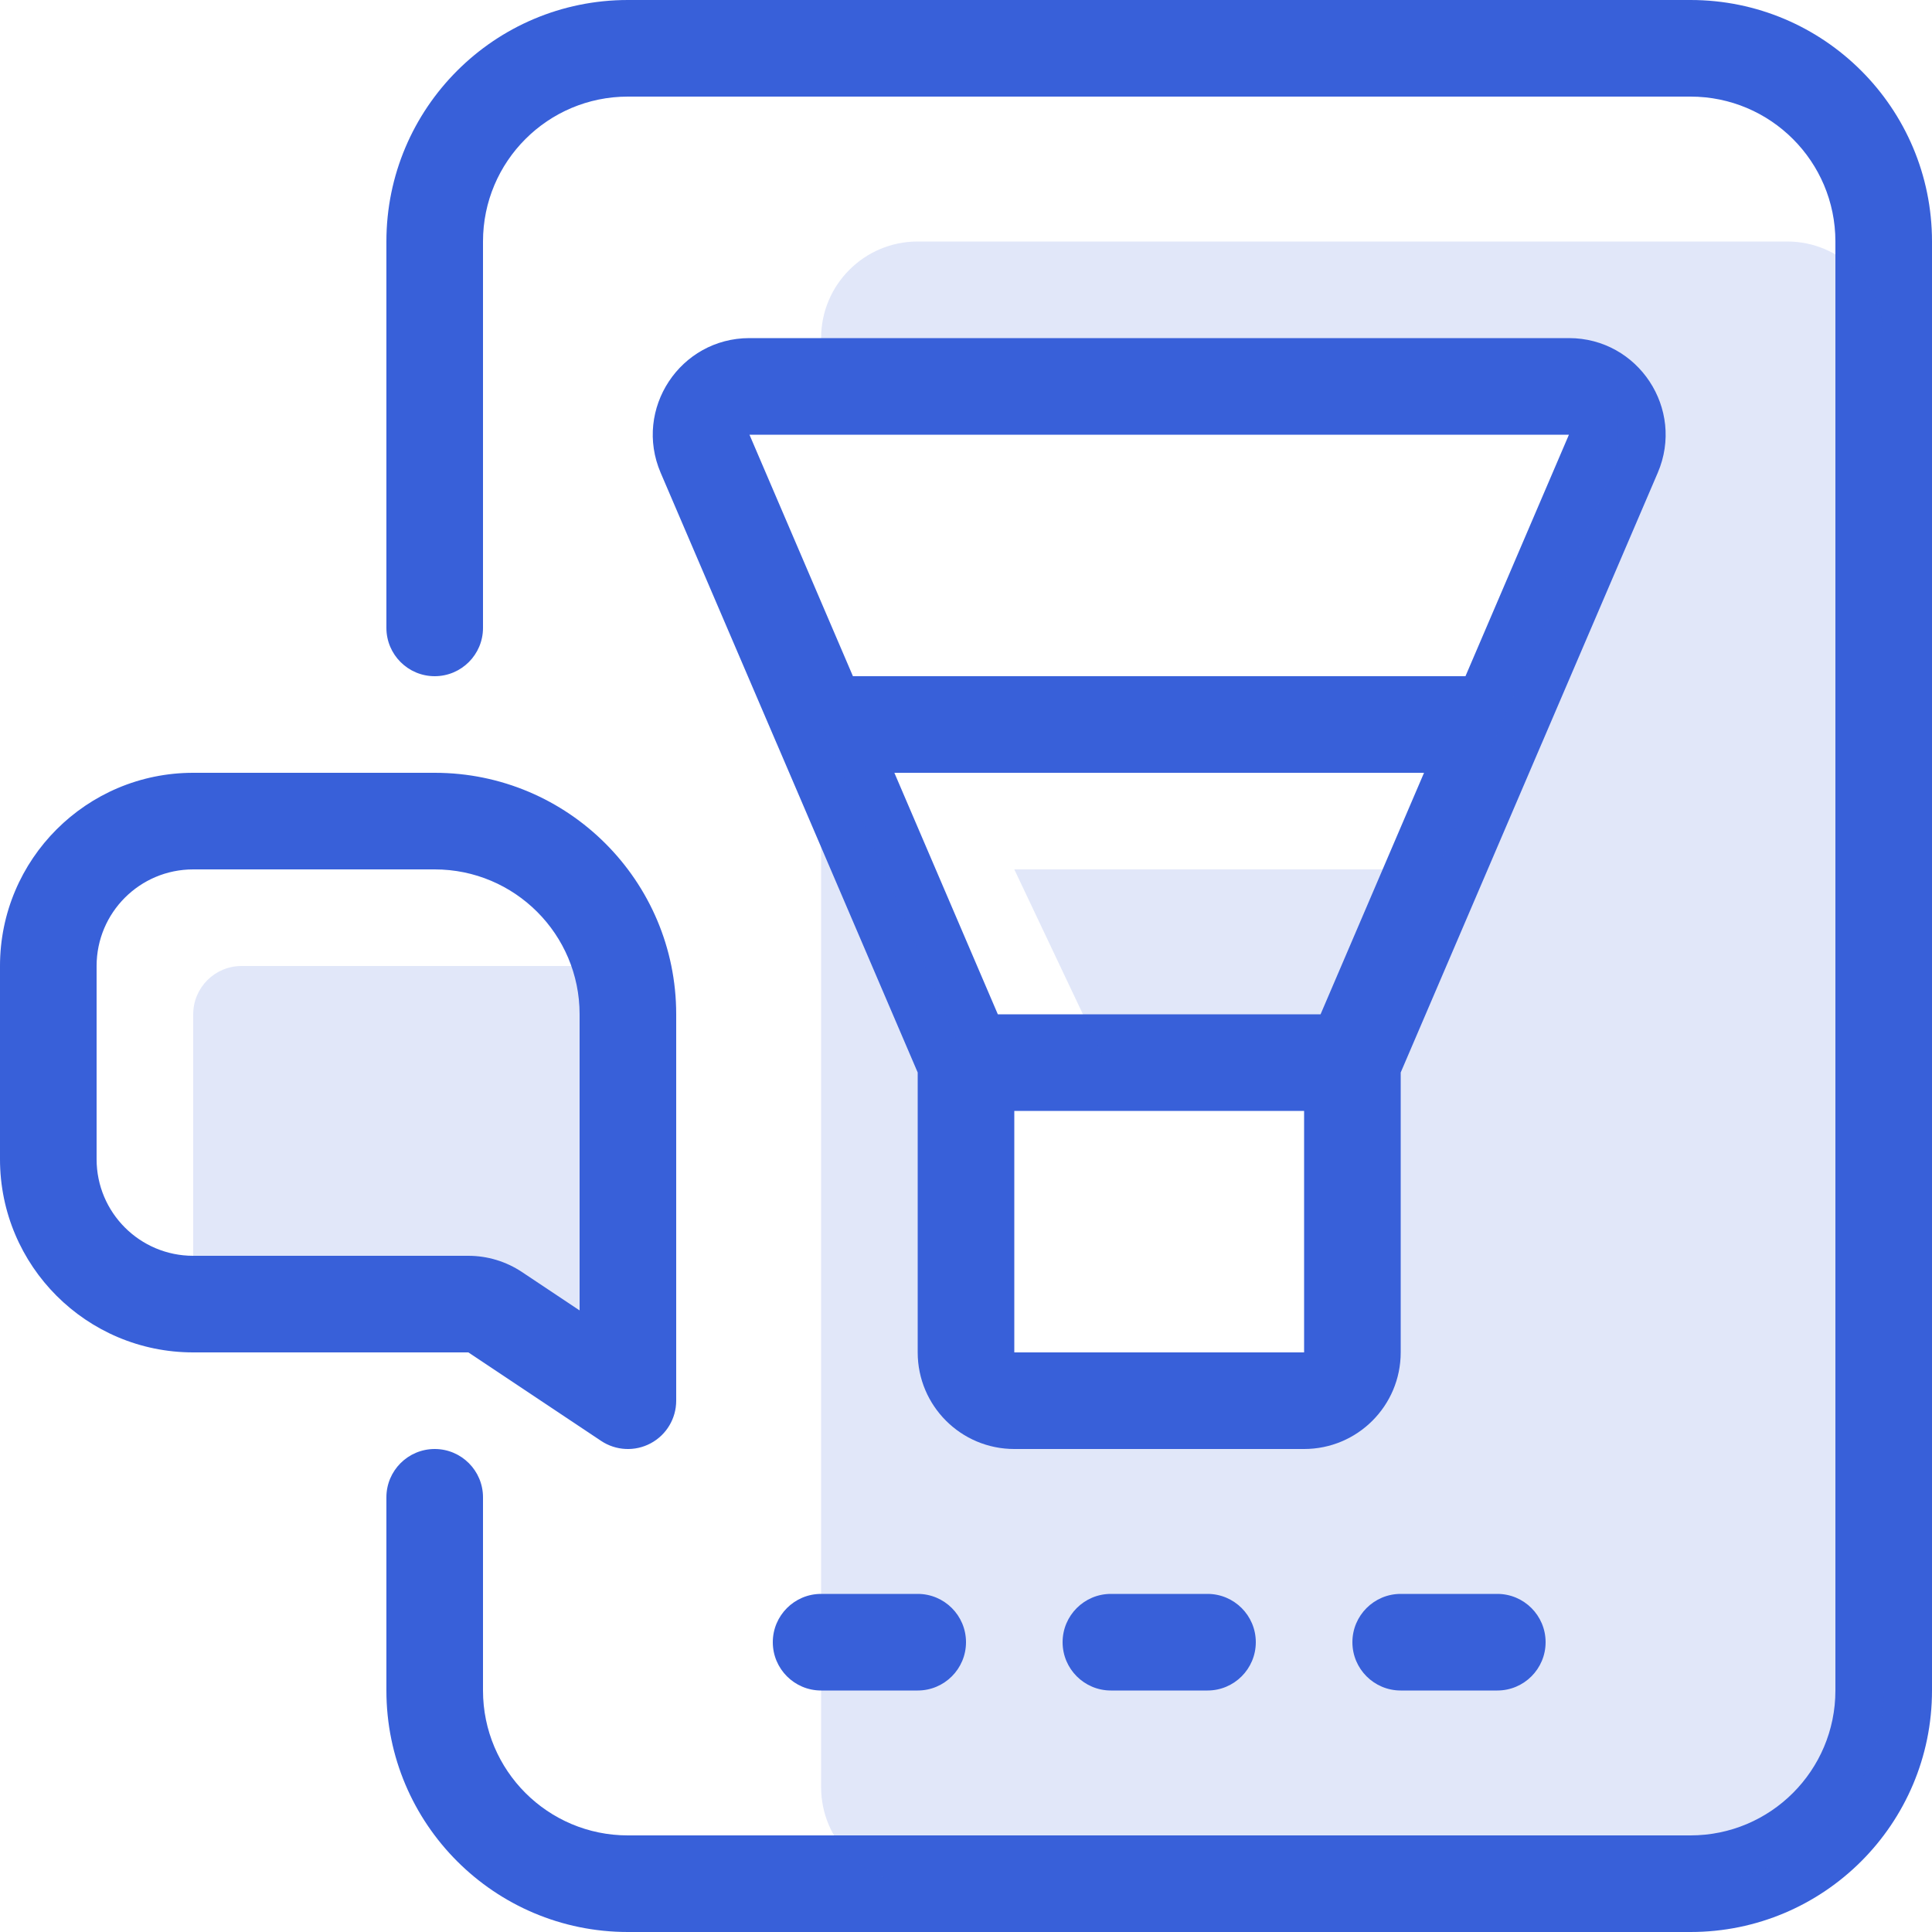
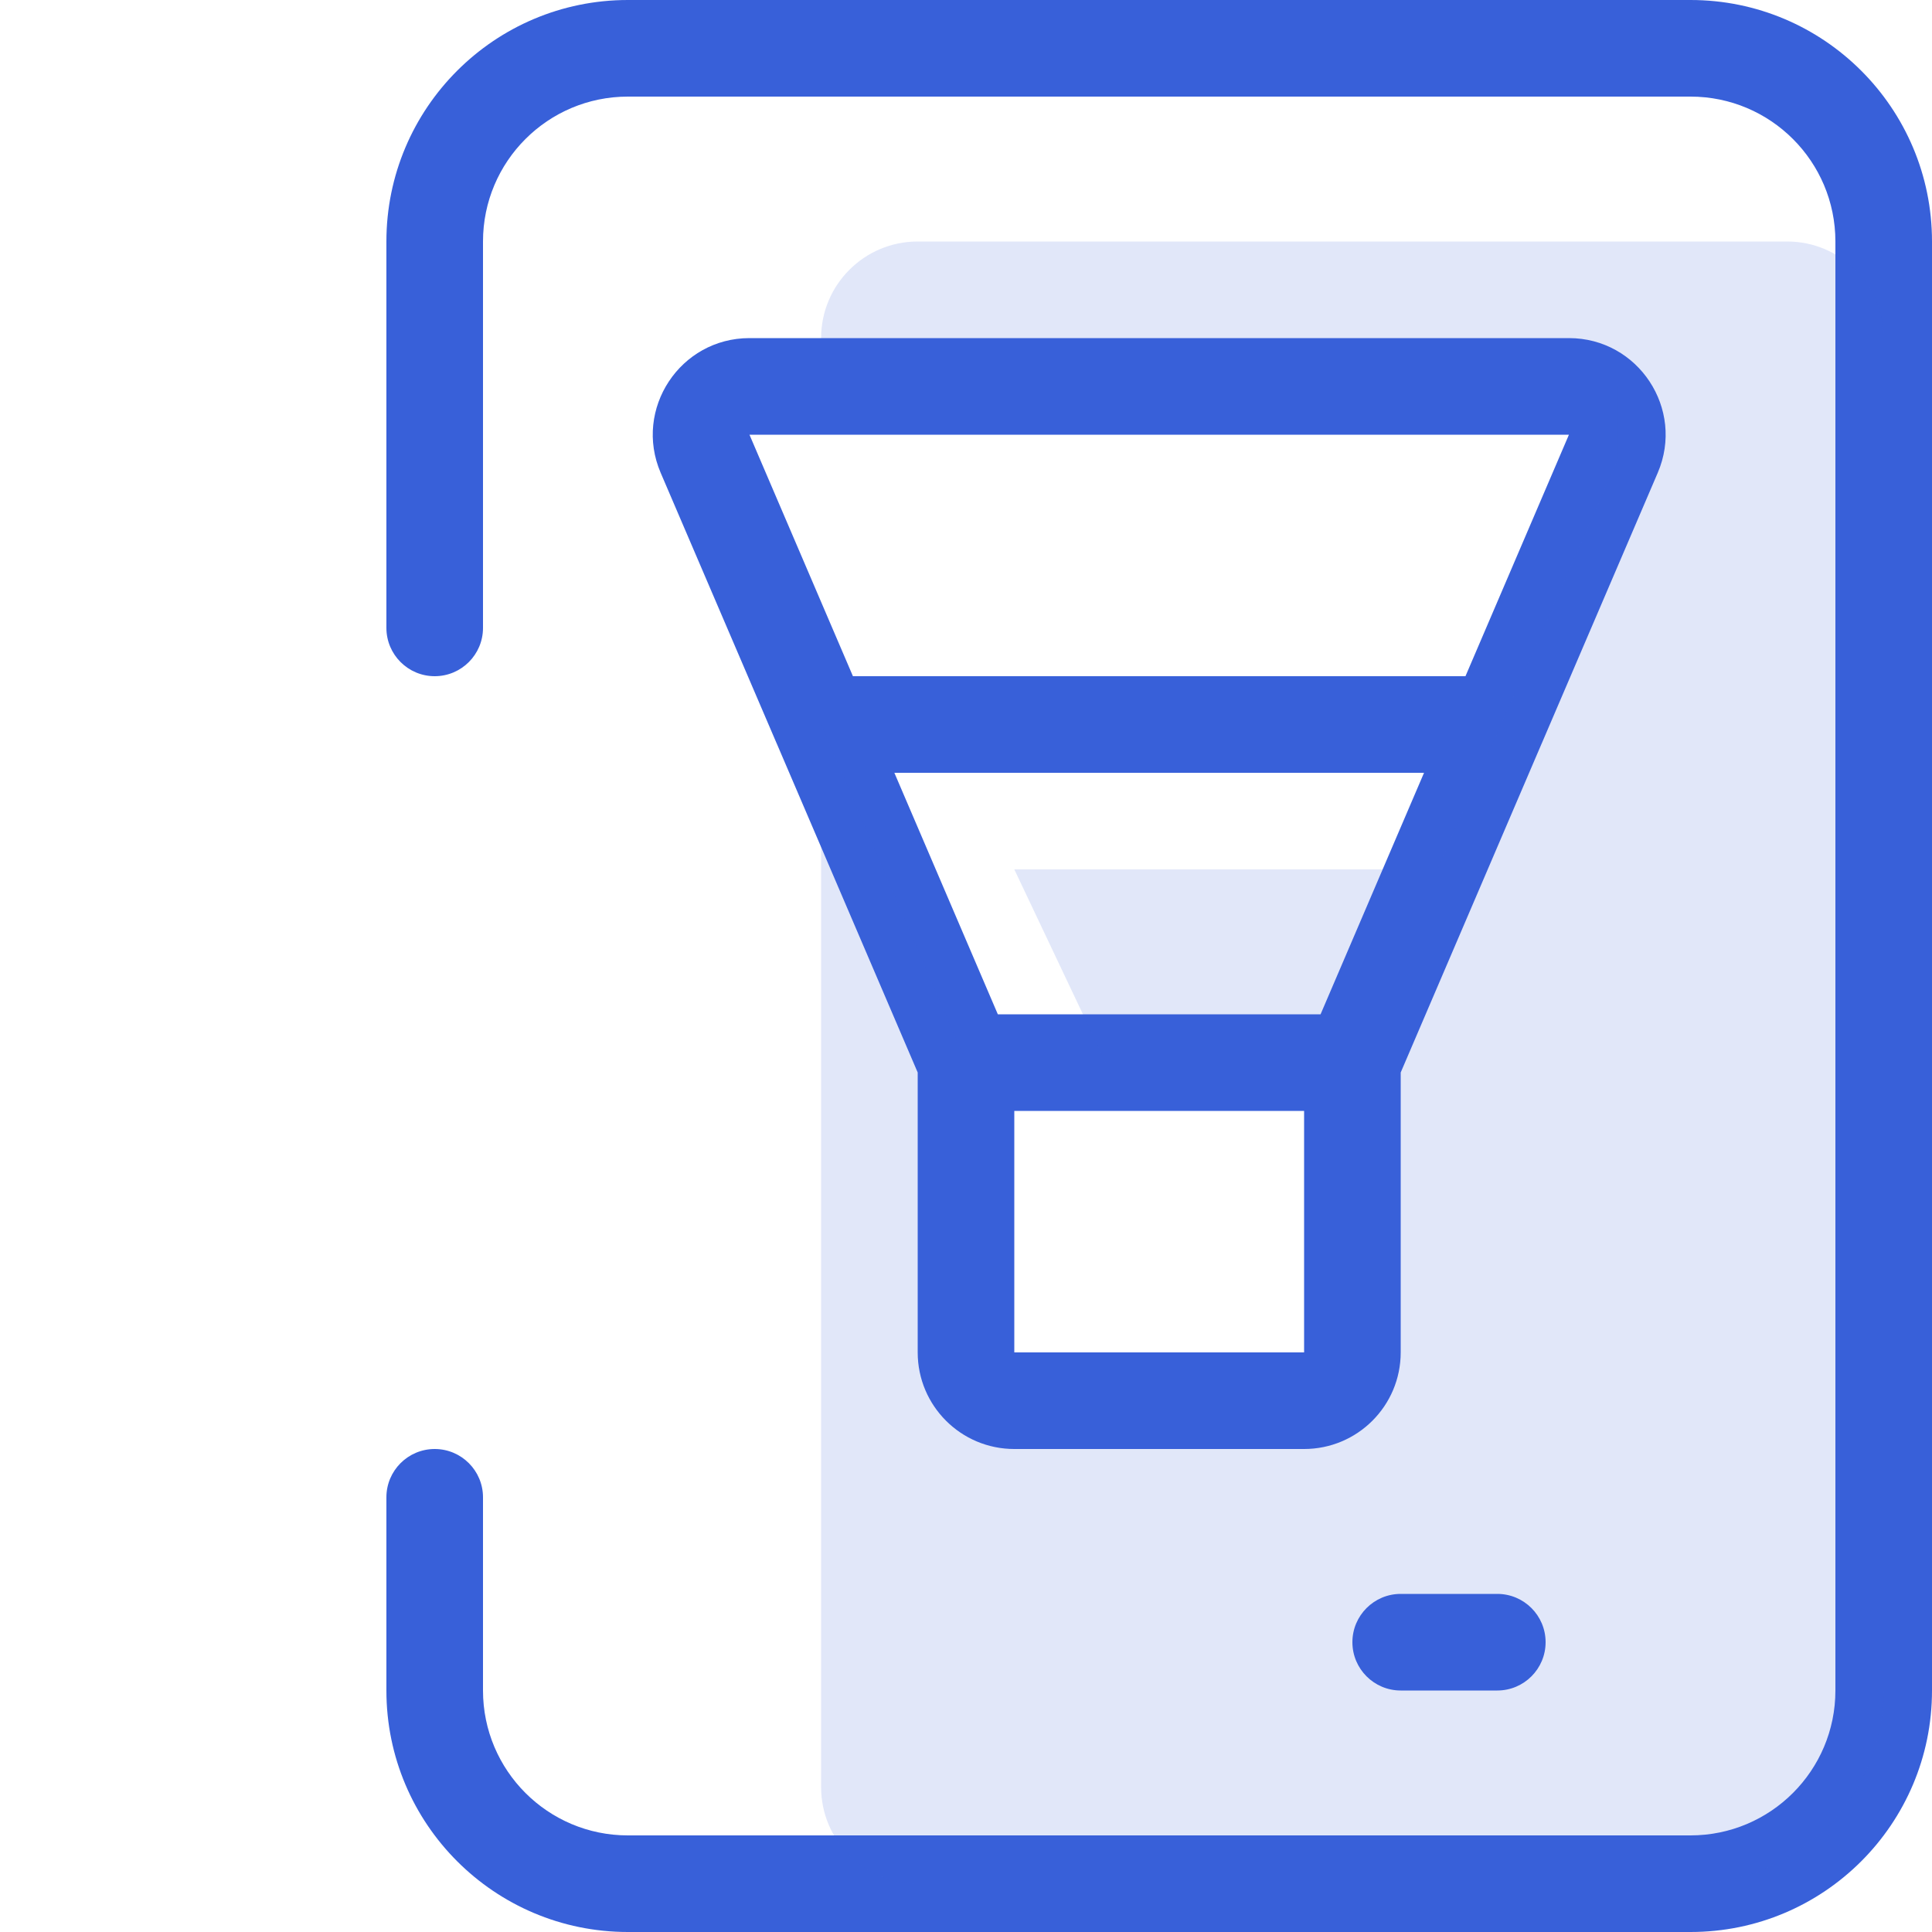
<svg xmlns="http://www.w3.org/2000/svg" width="40" height="40" viewBox="0 0 40 40" fill="none">
  <path d="M13 0C10.239 0 8 2.239 8 5V13C8 13.552 8.448 14 9 14C9.552 14 10 13.552 10 13V5C10 3.343 11.343 2 13 2H35C36.657 2 38 3.343 38 5V35C38 36.657 36.657 38 35 38H13C11.343 38 10 36.657 10 35V31C10 30.448 9.552 30 9 30C8.448 30 8 30.448 8 31V35C8 37.761 10.239 40 13 40H35C37.761 40 40 37.761 40 35V5C40 2.239 37.761 0 35 0H13Z" fill="#3860D9" />
  <path d="M29 33C28.448 33 28 33.448 28 34C28 34.552 28.448 35 29 35H31C31.552 35 32 34.552 32 34C32 33.448 31.552 33 31 33H29Z" fill="#3860D9" />
-   <path d="M23 33C22.448 33 22 33.448 22 34C22 34.552 22.448 35 23 35H25C25.552 35 26 34.552 26 34C26 33.448 25.552 33 25 33H23Z" fill="#3860D9" />
-   <path d="M17 33C16.448 33 16 33.448 16 34C16 34.552 16.448 35 17 35H19C19.552 35 20 34.552 20 34C20 33.448 19.552 33 19 33H17Z" fill="#3860D9" />
  <path fill-rule="evenodd" clip-rule="evenodd" d="M13.678 9.788C13.113 8.468 14.081 7 15.517 7H32.483C33.919 7 34.887 8.468 34.322 9.788L31.928 15.373C31.923 15.387 31.917 15.401 31.91 15.414L29 22.205V28C29 29.105 28.105 30 27 30H21C19.895 30 19 29.105 19 28V22.205L16.09 15.414C16.083 15.401 16.077 15.387 16.072 15.373L13.678 9.788ZM32.483 9L30.341 14H17.659L15.517 9H32.483ZM20.659 21L18.517 16H29.483L27.341 21H20.659ZM21 23V28H27V23H21Z" fill="#3860D9" />
-   <path fill-rule="evenodd" clip-rule="evenodd" d="M14 29C14 29.369 13.797 29.708 13.472 29.882C13.147 30.056 12.752 30.037 12.445 29.832L9.697 28H4C1.791 28 0 26.209 0 24V20C0 17.791 1.791 16 4 16H9C11.761 16 14 18.239 14 21V29ZM10.807 26.336L12 27.131V21C12 19.343 10.657 18 9 18H4C2.895 18 2 18.895 2 20V24C2 25.105 2.895 26 4 26H9.697C10.092 26 10.478 26.117 10.807 26.336Z" fill="#3860D9" />
  <g opacity="0.15">
    <path d="M19 5C17.895 5 17 5.895 17 7V8H33.5V9.5L29.76 18H21L22.895 22H28V29H20V22L17 15V37C17 38.105 17.895 39 19 39H35C37.209 39 39 37.209 39 35V7C39 5.895 38.105 5 37 5H19Z" fill="#3860D9" />
-     <path d="M5 20C4.448 20 4 20.448 4 21V28H13V20H5Z" fill="#3860D9" />
  </g>
</svg>